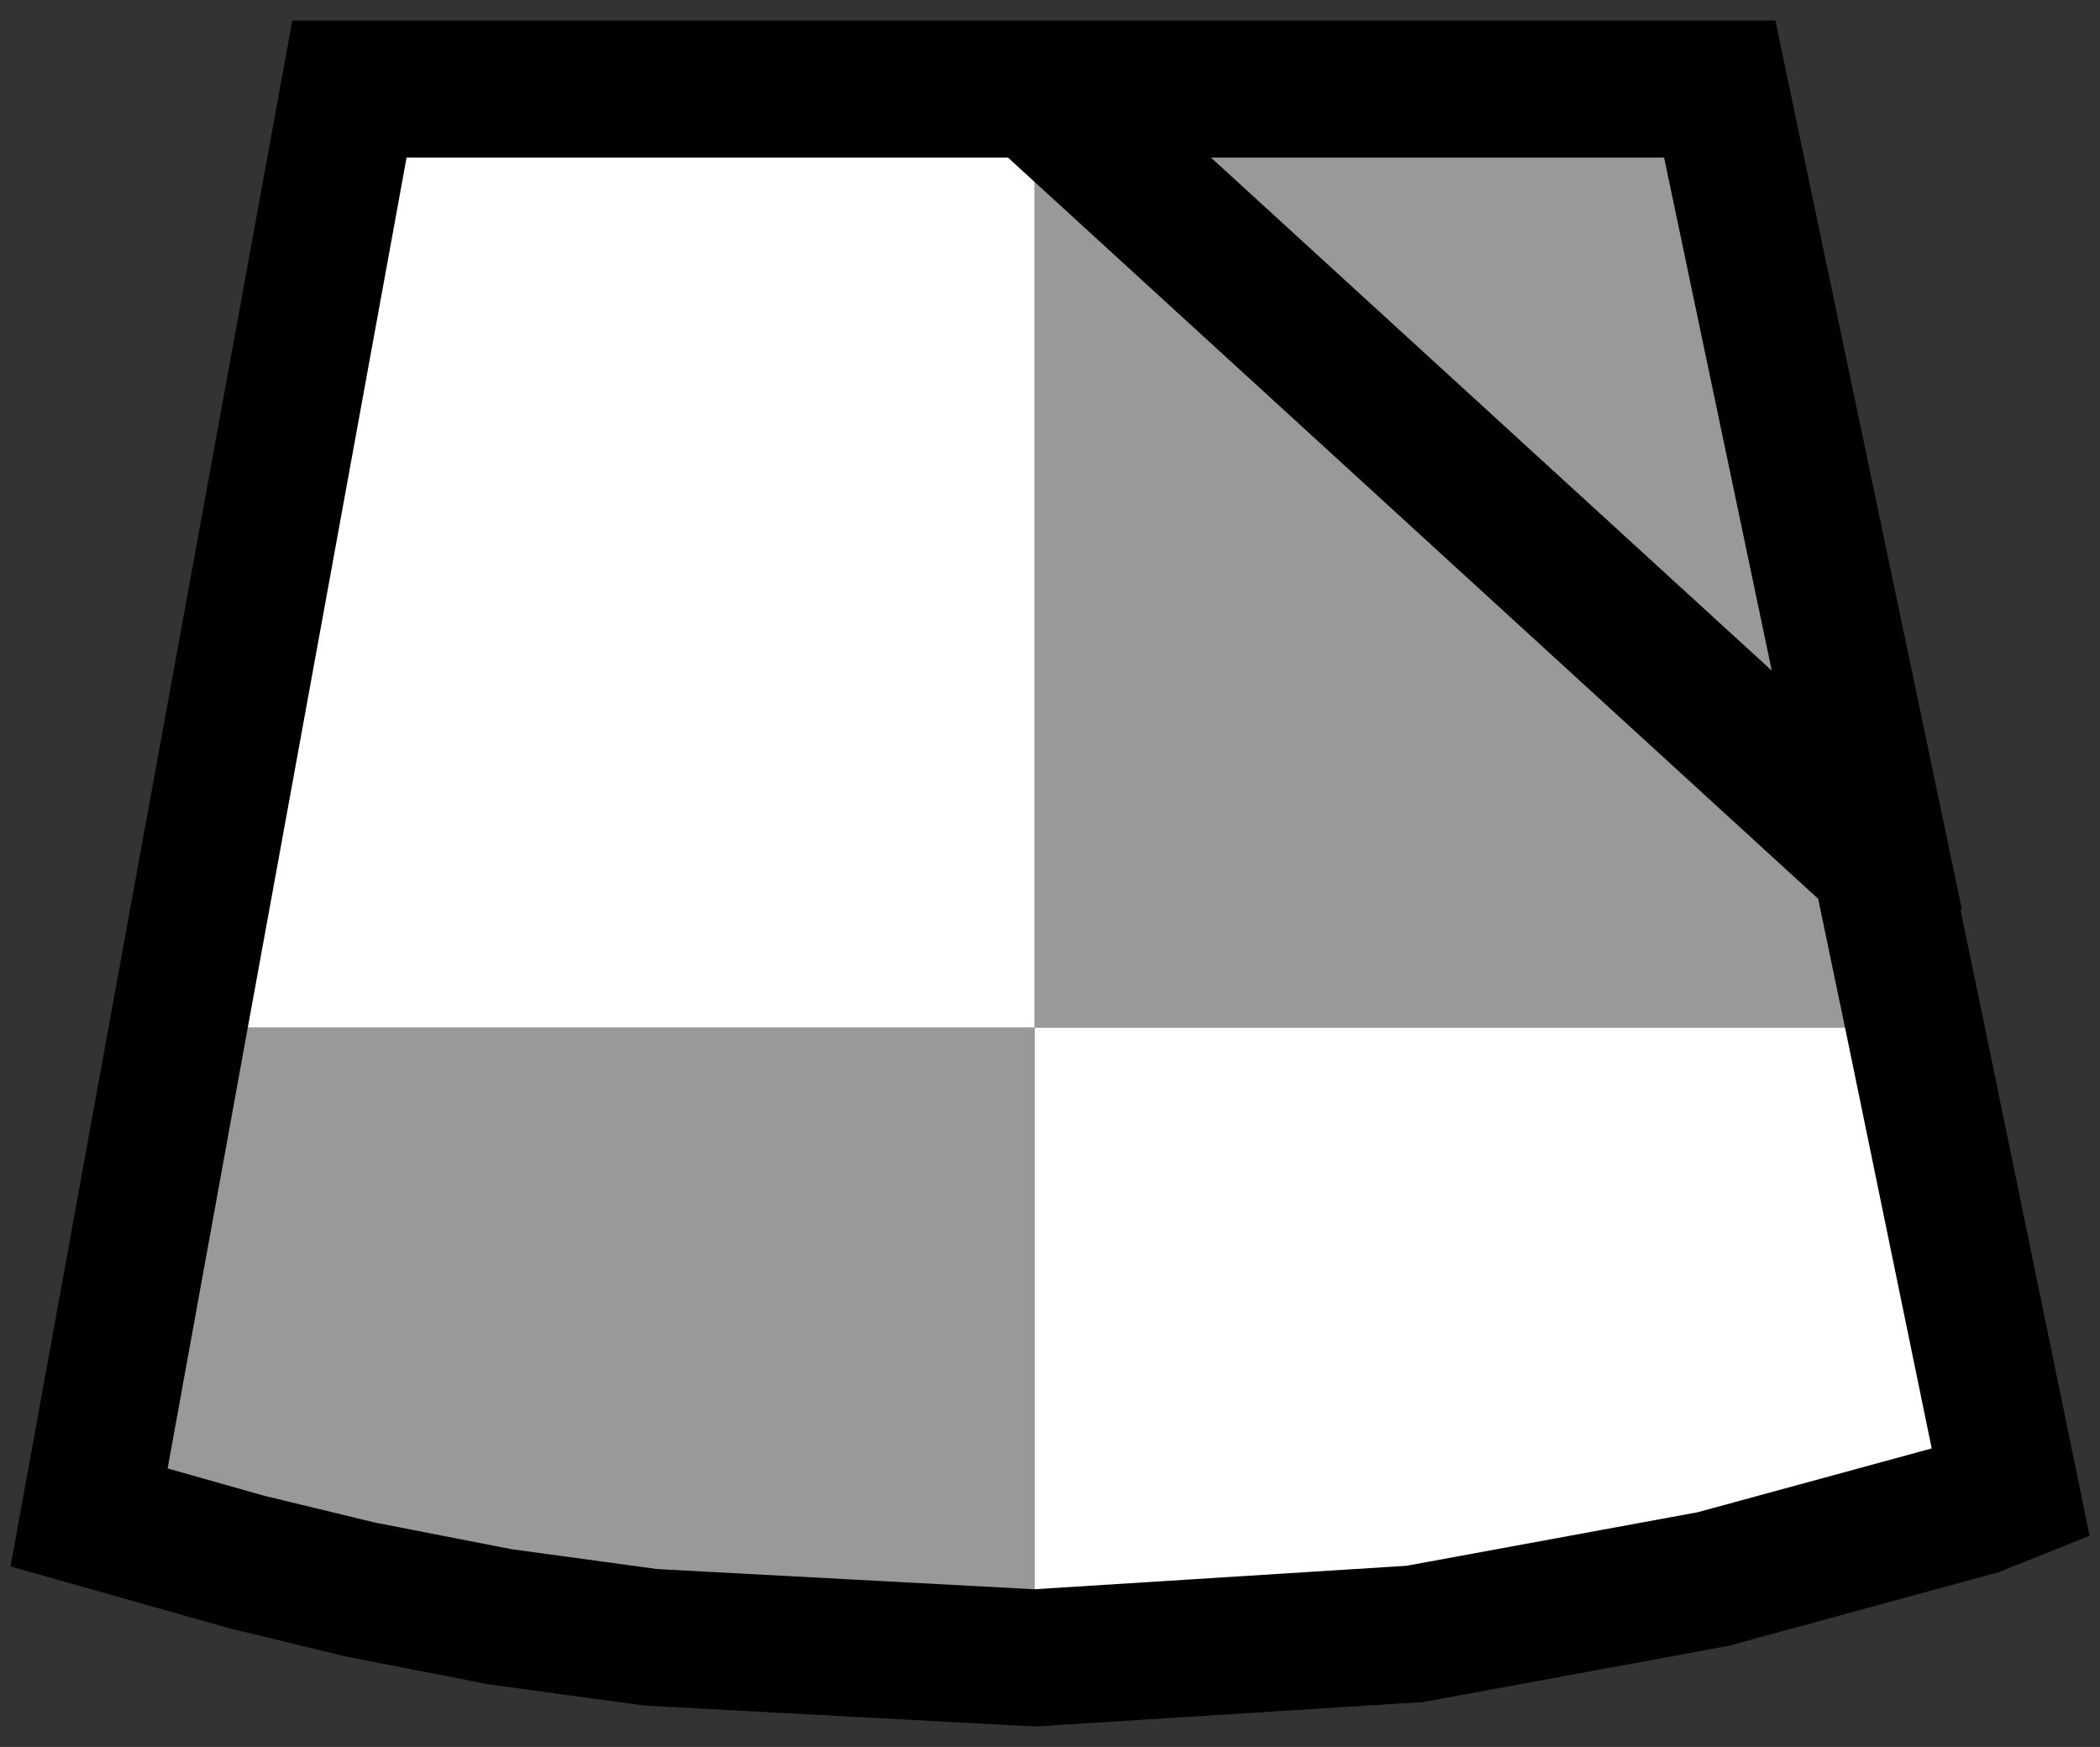
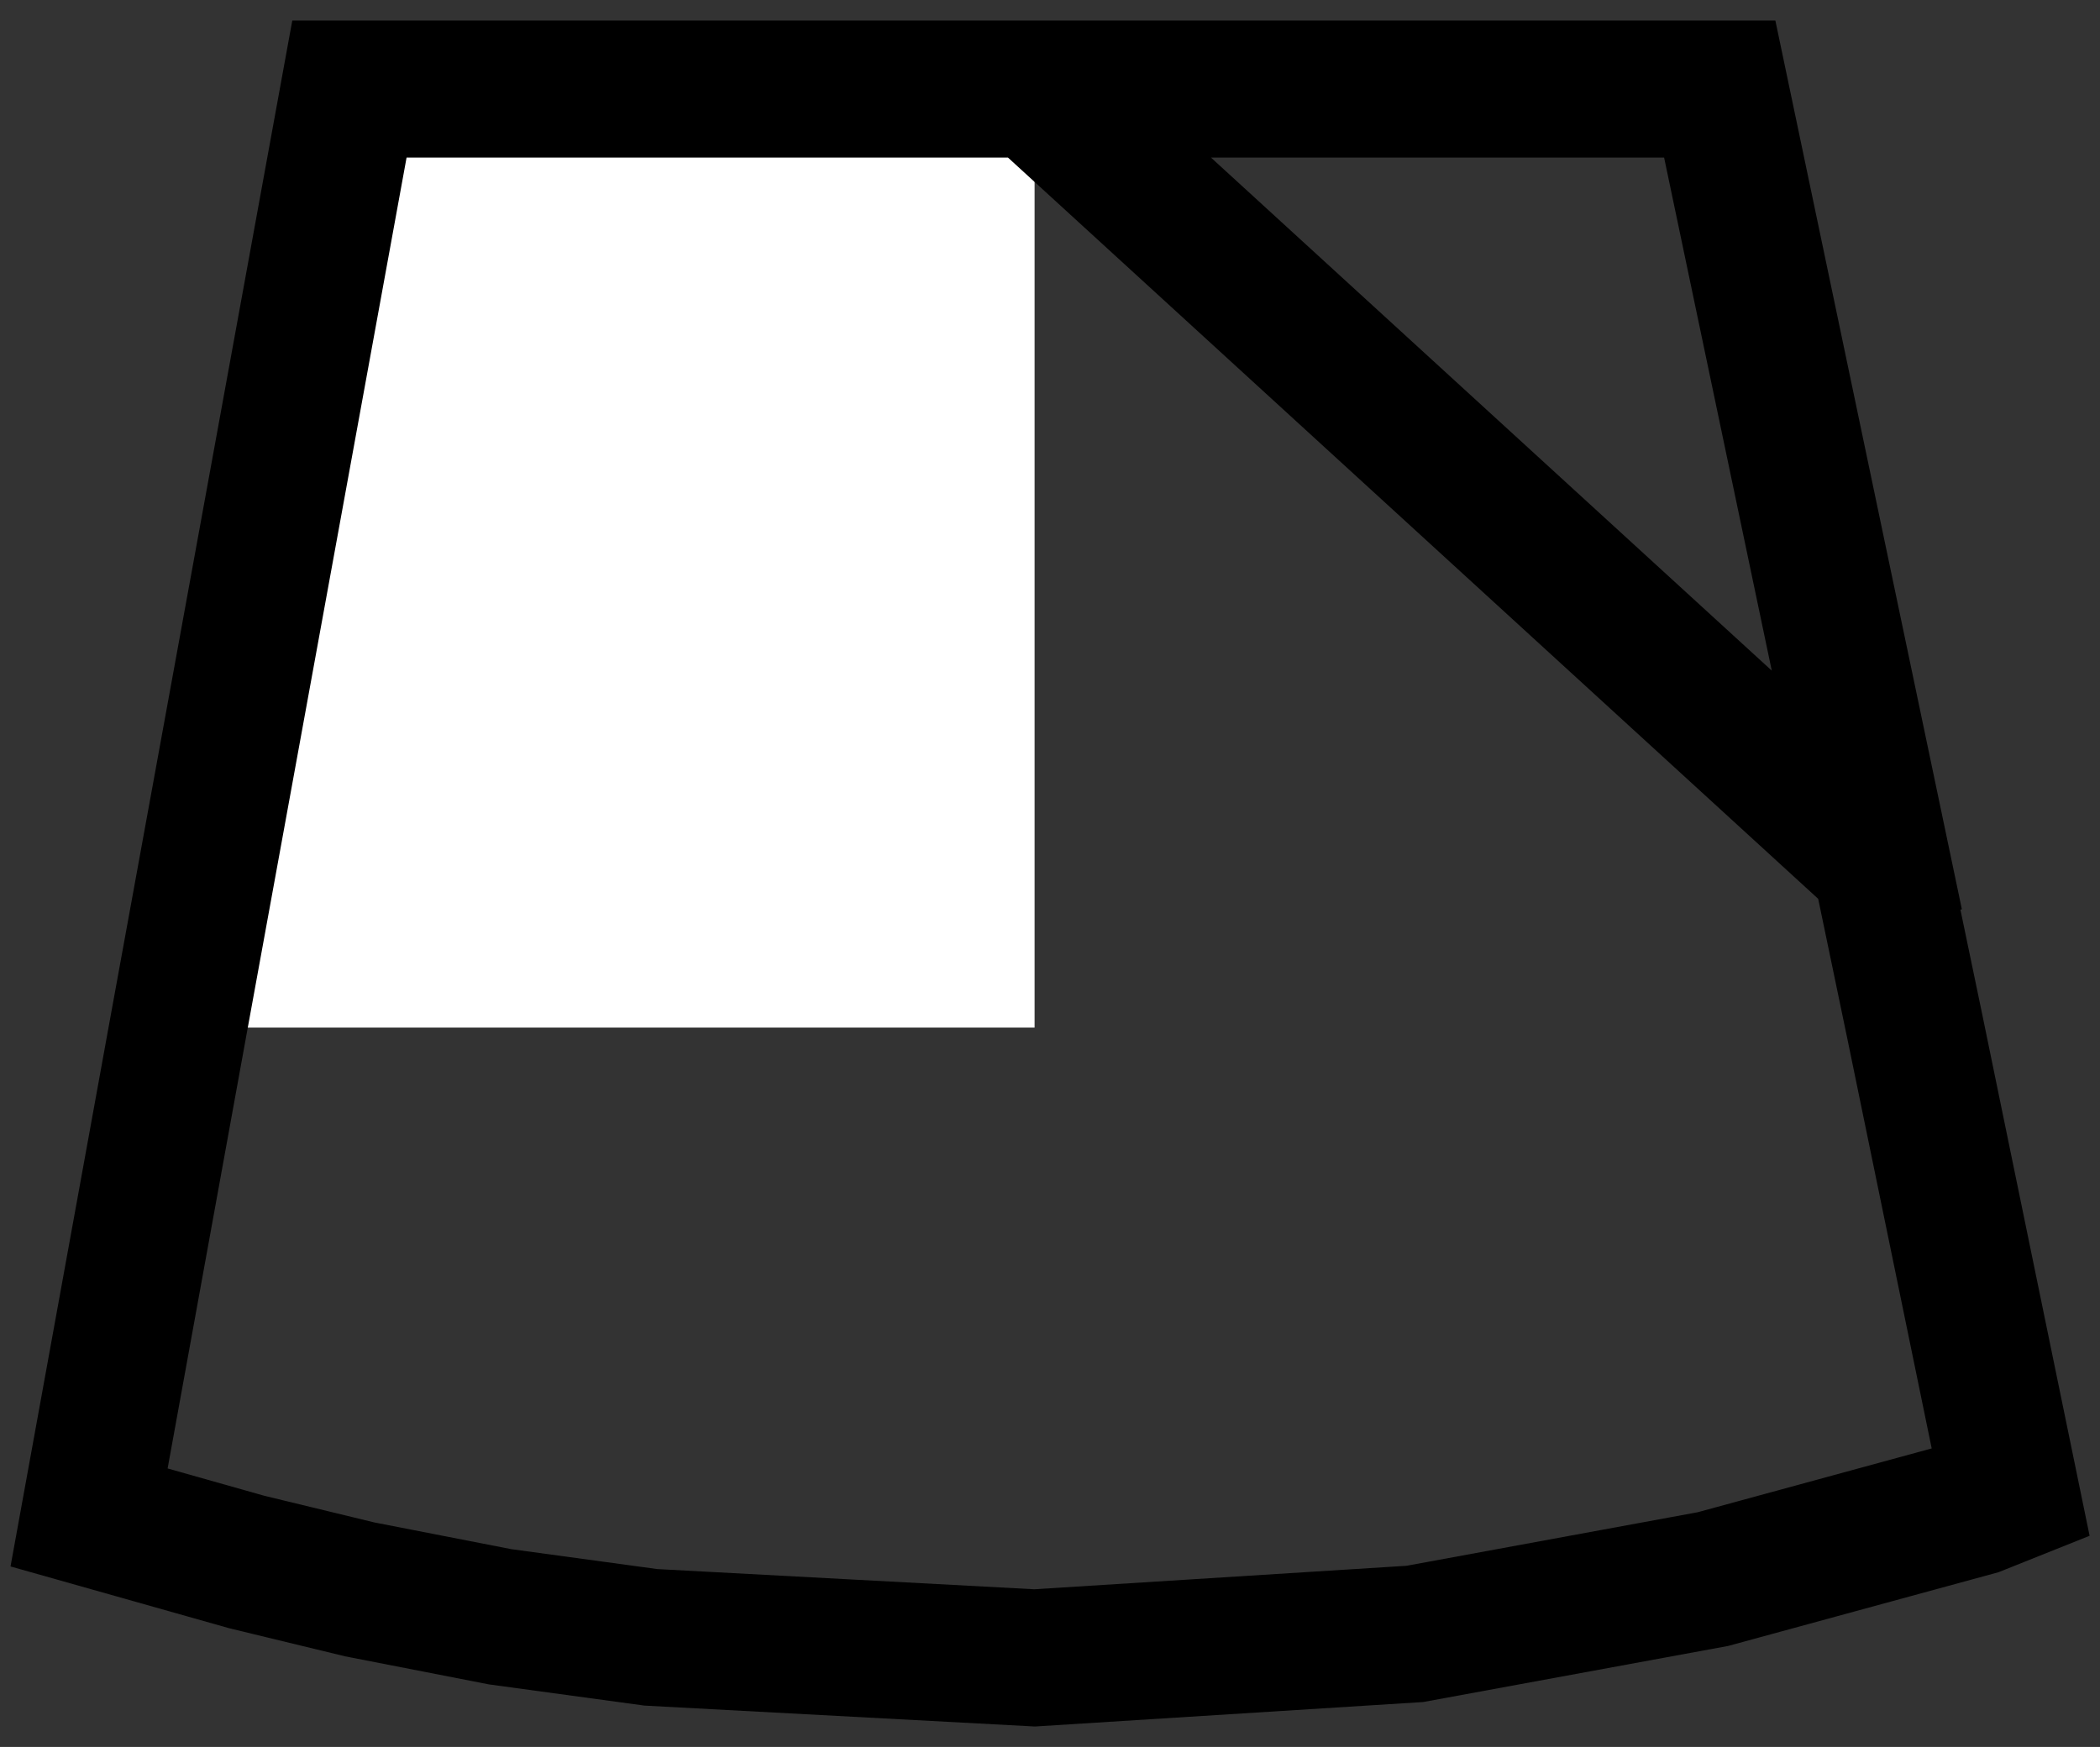
<svg xmlns="http://www.w3.org/2000/svg" height="25.5px" width="30.65px">
  <rect width="100%" height="100%" fill="#333333" stroke="none" />
  <g transform="matrix(1.0, 0.0, 0.0, 1.0, 15.1, 11.3)">
-     <path d="M0.0 -10.0 L10.0 -10.0 12.35 1.2 12.35 1.3 12.85 3.7 0.0 3.7 0.0 -10.0 M0.0 12.9 L-5.6 12.6 -7.8 12.3 -9.85 11.9 -11.5 11.5 -13.8 10.85 -12.5 3.7 0.0 3.7 0.0 12.9" fill="#999999" fill-rule="evenodd" stroke="none" />
-     <path d="M12.85 3.7 L14.25 10.5 13.75 10.7 9.9 11.75 5.55 12.55 0.0 12.9 0.0 3.7 12.85 3.7 M-12.5 3.7 L-10.0 -10.0 0.0 -10.0 0.0 3.7 -12.5 3.7" fill="#ffffff" fill-rule="evenodd" stroke="none" />
+     <path d="M12.85 3.7 M-12.5 3.7 L-10.0 -10.0 0.0 -10.0 0.0 3.7 -12.5 3.7" fill="#ffffff" fill-rule="evenodd" stroke="none" />
    <path d="M0.0 -10.0 L10.0 -10.0 12.35 1.2 M12.35 1.3 L12.85 3.7 14.25 10.5 13.75 10.7 9.9 11.75 5.55 12.55 0.0 12.9 -5.6 12.6 -7.8 12.3 -9.85 11.9 -11.5 11.5 -13.8 10.85 -12.5 3.7 -10.0 -10.0 0.0 -10.0 Z" fill="none" stroke="#000000" stroke-linecap="square" stroke-linejoin="miter-clip" stroke-miterlimit="3.0" stroke-width="2.0" />
  </g>
</svg>